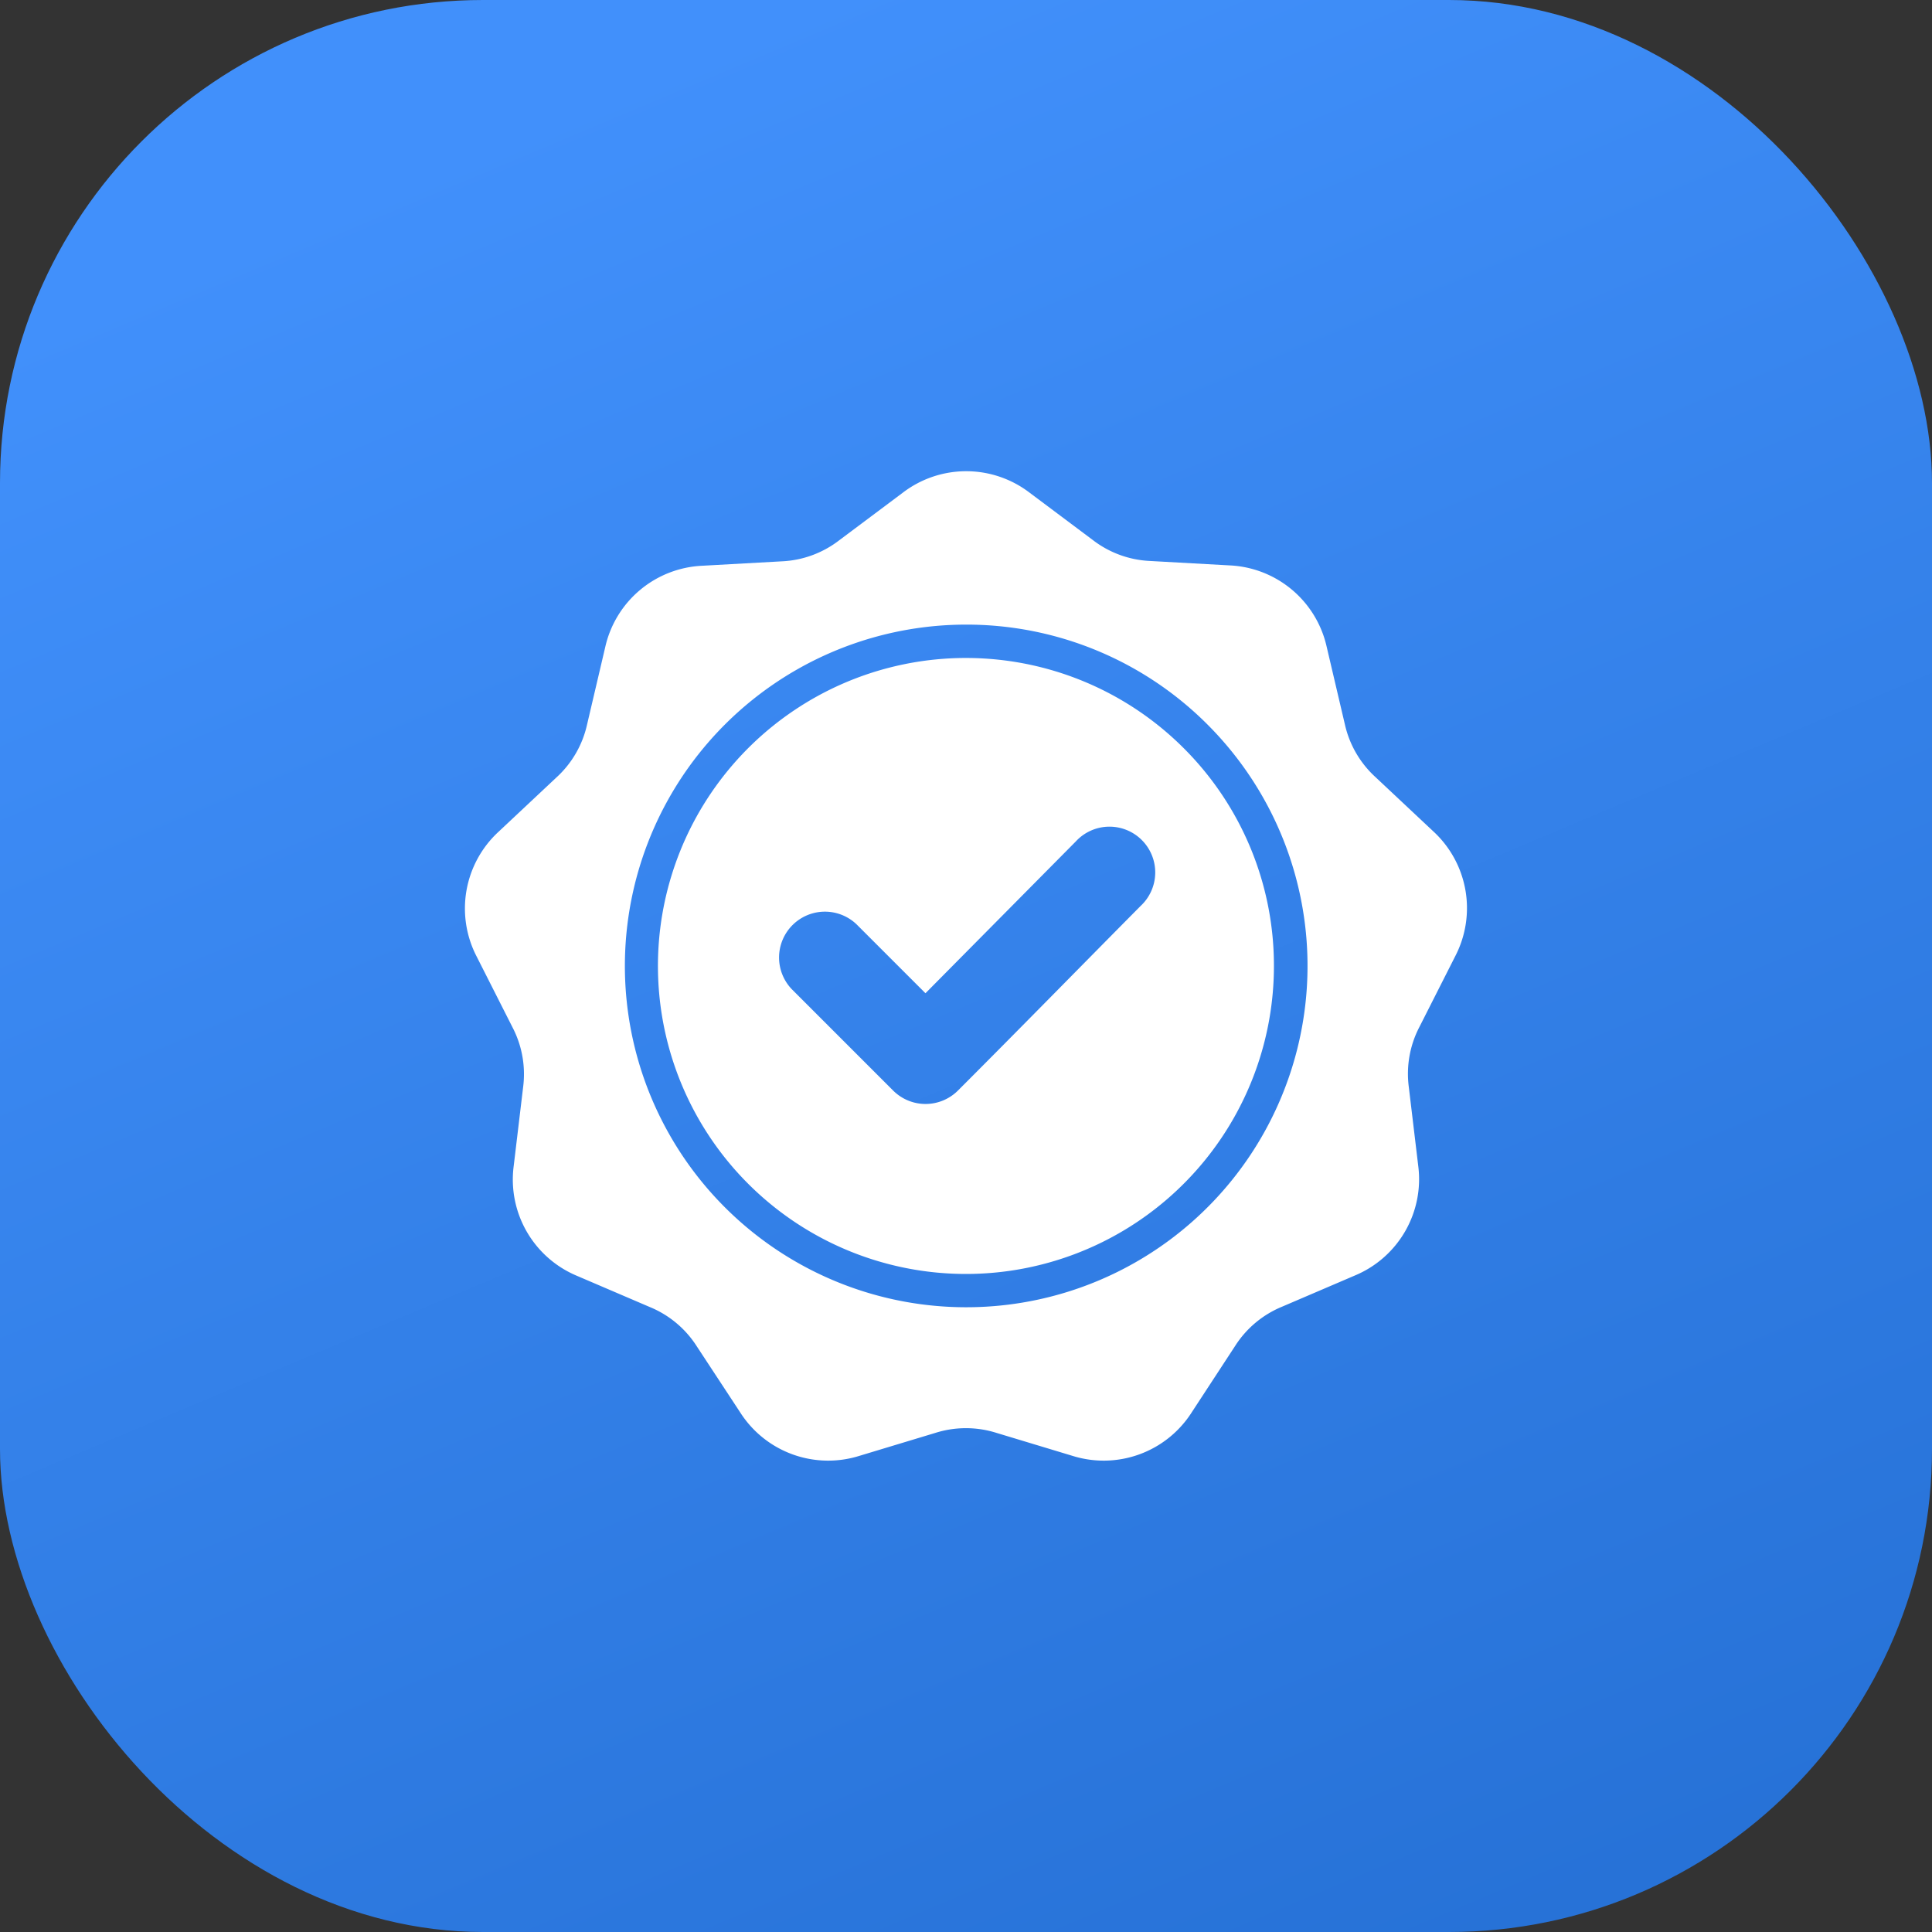
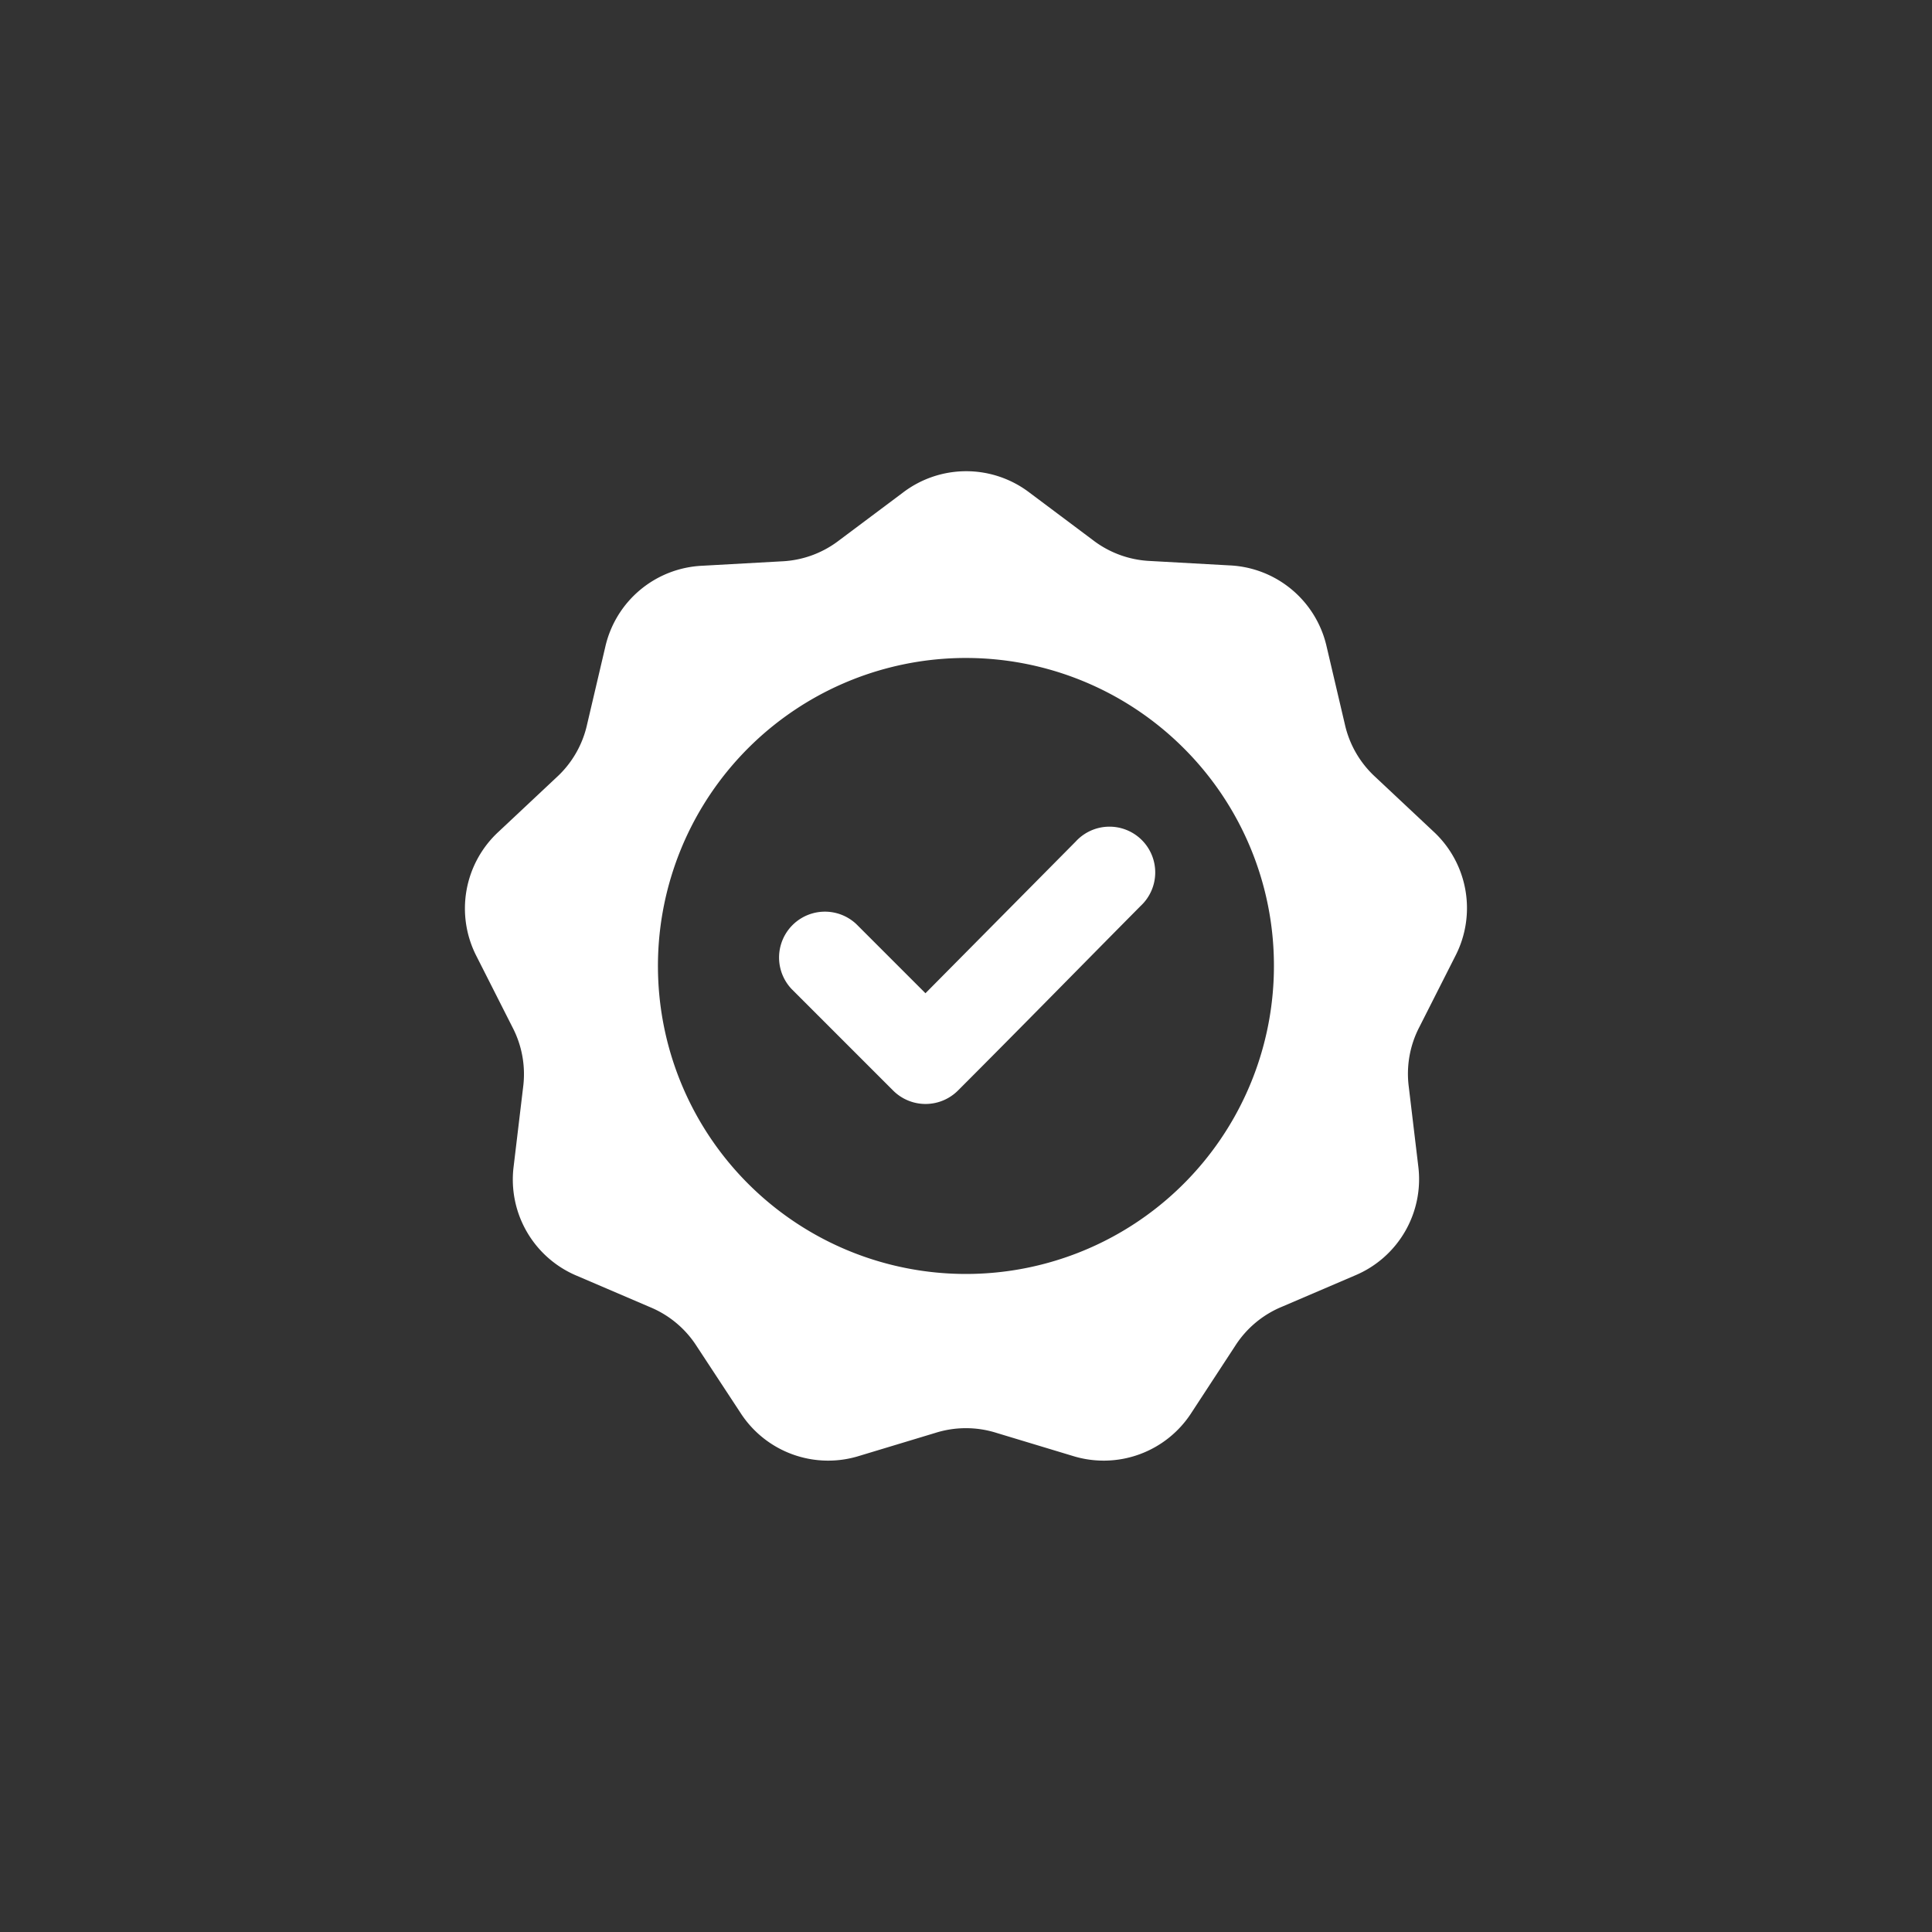
<svg xmlns="http://www.w3.org/2000/svg" width="60" height="60" viewBox="0 0 60 60">
  <rect x="0" y="0" width="60" height="60" fill="#333333" stroke="none" />
  <defs>
    <linearGradient id="linear-gradient" x1="0.428" x2="0.849" y2="1" gradientUnits="objectBoundingBox">
      <stop offset="0" stop-color="#4190fb" />
      <stop offset="1" stop-color="#2671d6" />
    </linearGradient>
  </defs>
  <g id="Compliance_Quality_Assurance" data-name="Compliance &amp; Quality Assurance" transform="translate(0 -1108)">
-     <rect id="Rectangle_23154" data-name="Rectangle 23154" width="60" height="60" rx="15" transform="translate(0 1108)" fill="url(#linear-gradient)" />
    <g id="Group_79276" data-name="Group 79276" transform="translate(-1.559 1103.737)">
-       <path id="Path_105490" data-name="Path 105490" d="M33.525,19.557,35.5,21.036a3.147,3.147,0,0,0,1.783.649l2.465.137a3.24,3.24,0,0,1,3.012,2.527l.563,2.4a3.147,3.147,0,0,0,.949,1.644l1.8,1.689a3.24,3.24,0,0,1,.683,3.872l-1.114,2.2a3.147,3.147,0,0,0-.33,1.869l.293,2.451a3.24,3.24,0,0,1-1.966,3.4l-2.269.972a3.147,3.147,0,0,0-1.454,1.22l-1.351,2.066a3.24,3.24,0,0,1-3.694,1.345l-2.363-.714a3.147,3.147,0,0,0-1.9,0l-2.363.714a3.24,3.24,0,0,1-3.694-1.345L23.2,46.077a3.147,3.147,0,0,0-1.454-1.22l-2.269-.972a3.24,3.24,0,0,1-1.966-3.4l.293-2.451a3.147,3.147,0,0,0-.33-1.869l-1.114-2.2a3.24,3.24,0,0,1,.683-3.872l1.8-1.689a3.147,3.147,0,0,0,.949-1.644l.563-2.4a3.24,3.24,0,0,1,3.012-2.527l2.465-.137a3.147,3.147,0,0,0,1.783-.649l1.976-1.479A3.24,3.24,0,0,1,33.525,19.557ZM30.3,35.109l-2.145-2.145a1.424,1.424,0,0,0-2.013,2.013l3.154,3.154a1.424,1.424,0,0,0,2.013,0c1.9-1.9,3.781-3.824,5.674-5.734a1.421,1.421,0,1,0-2.016-2Zm1.261-11.448a10.6,10.6,0,1,0,7.5,3.105A10.568,10.568,0,0,0,31.559,23.661ZM38.322,27.5a9.565,9.565,0,1,0,2.8,6.763A9.535,9.535,0,0,0,38.322,27.5Z" fill="#fff" fill-rule="evenodd" />
+       <path id="Path_105490" data-name="Path 105490" d="M33.525,19.557,35.5,21.036a3.147,3.147,0,0,0,1.783.649l2.465.137a3.24,3.24,0,0,1,3.012,2.527l.563,2.4a3.147,3.147,0,0,0,.949,1.644l1.8,1.689a3.24,3.24,0,0,1,.683,3.872l-1.114,2.2a3.147,3.147,0,0,0-.33,1.869l.293,2.451a3.24,3.24,0,0,1-1.966,3.4l-2.269.972a3.147,3.147,0,0,0-1.454,1.22l-1.351,2.066a3.24,3.24,0,0,1-3.694,1.345l-2.363-.714a3.147,3.147,0,0,0-1.9,0l-2.363.714a3.24,3.24,0,0,1-3.694-1.345L23.2,46.077a3.147,3.147,0,0,0-1.454-1.22l-2.269-.972a3.24,3.24,0,0,1-1.966-3.4l.293-2.451a3.147,3.147,0,0,0-.33-1.869l-1.114-2.2a3.24,3.24,0,0,1,.683-3.872l1.8-1.689a3.147,3.147,0,0,0,.949-1.644l.563-2.4a3.24,3.24,0,0,1,3.012-2.527l2.465-.137a3.147,3.147,0,0,0,1.783-.649l1.976-1.479A3.24,3.24,0,0,1,33.525,19.557ZM30.3,35.109l-2.145-2.145a1.424,1.424,0,0,0-2.013,2.013l3.154,3.154a1.424,1.424,0,0,0,2.013,0c1.9-1.9,3.781-3.824,5.674-5.734a1.421,1.421,0,1,0-2.016-2Zm1.261-11.448A10.568,10.568,0,0,0,31.559,23.661ZM38.322,27.5a9.565,9.565,0,1,0,2.8,6.763A9.535,9.535,0,0,0,38.322,27.5Z" fill="#fff" fill-rule="evenodd" />
    </g>
  </g>
</svg>